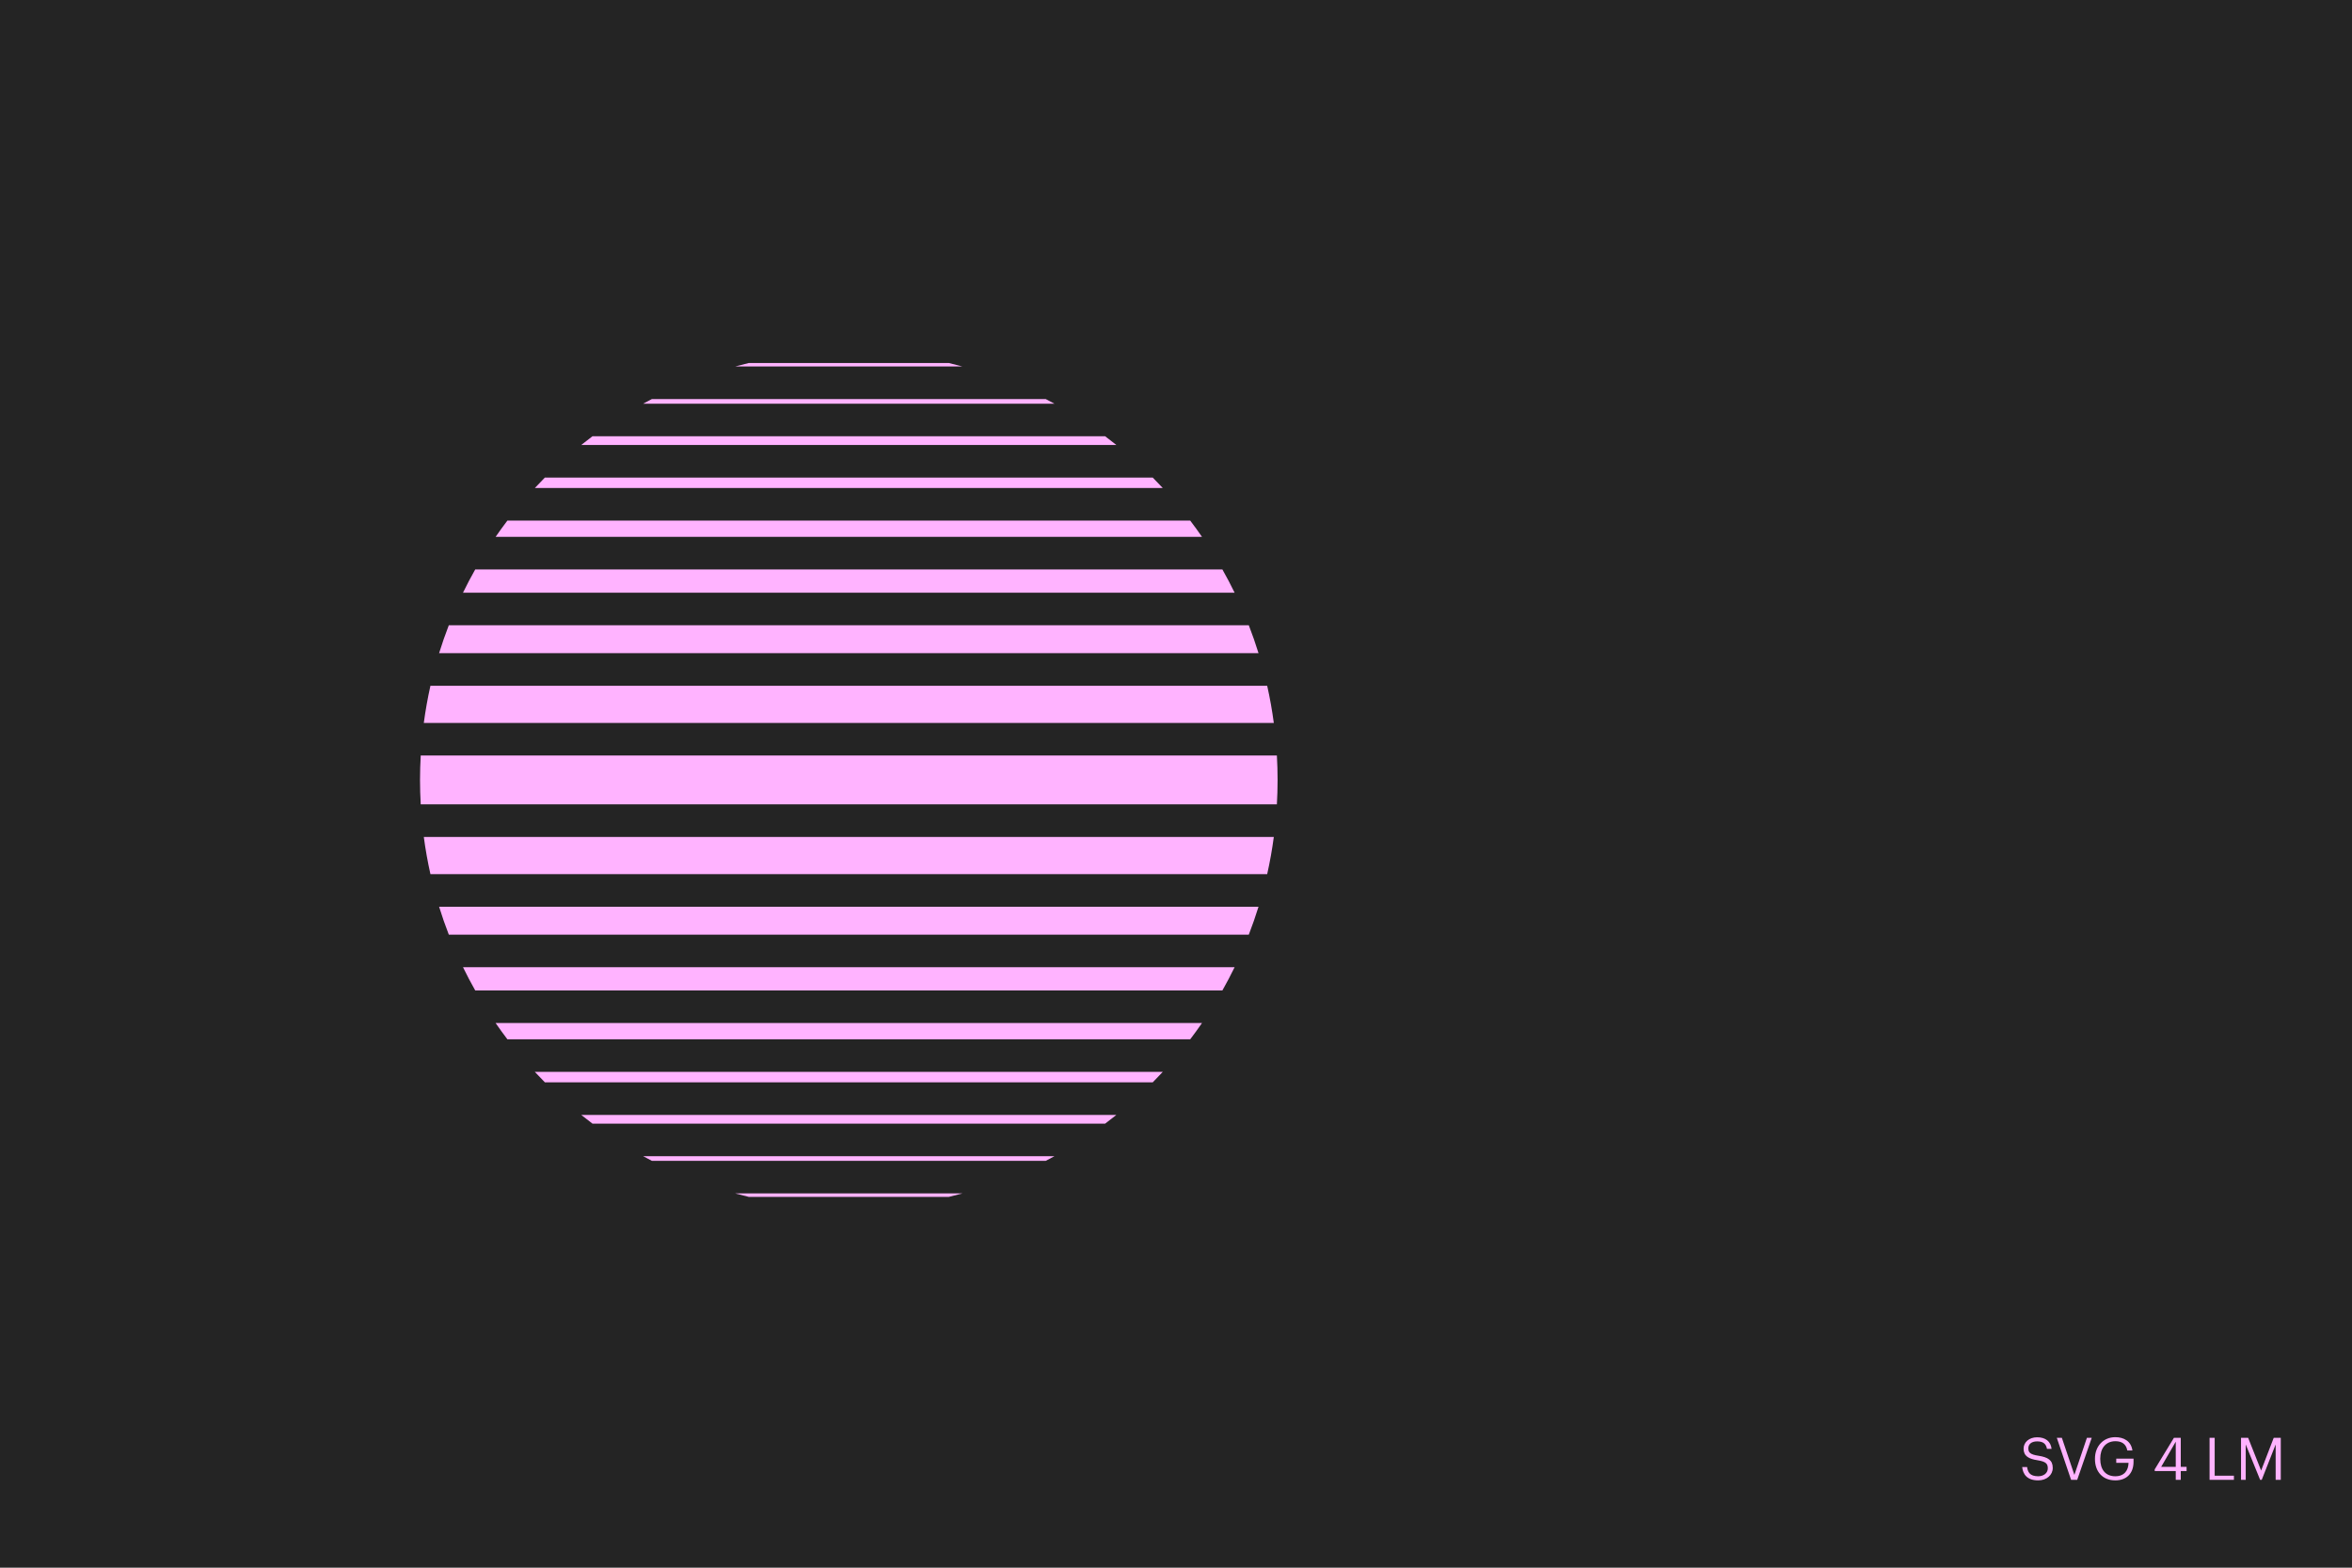
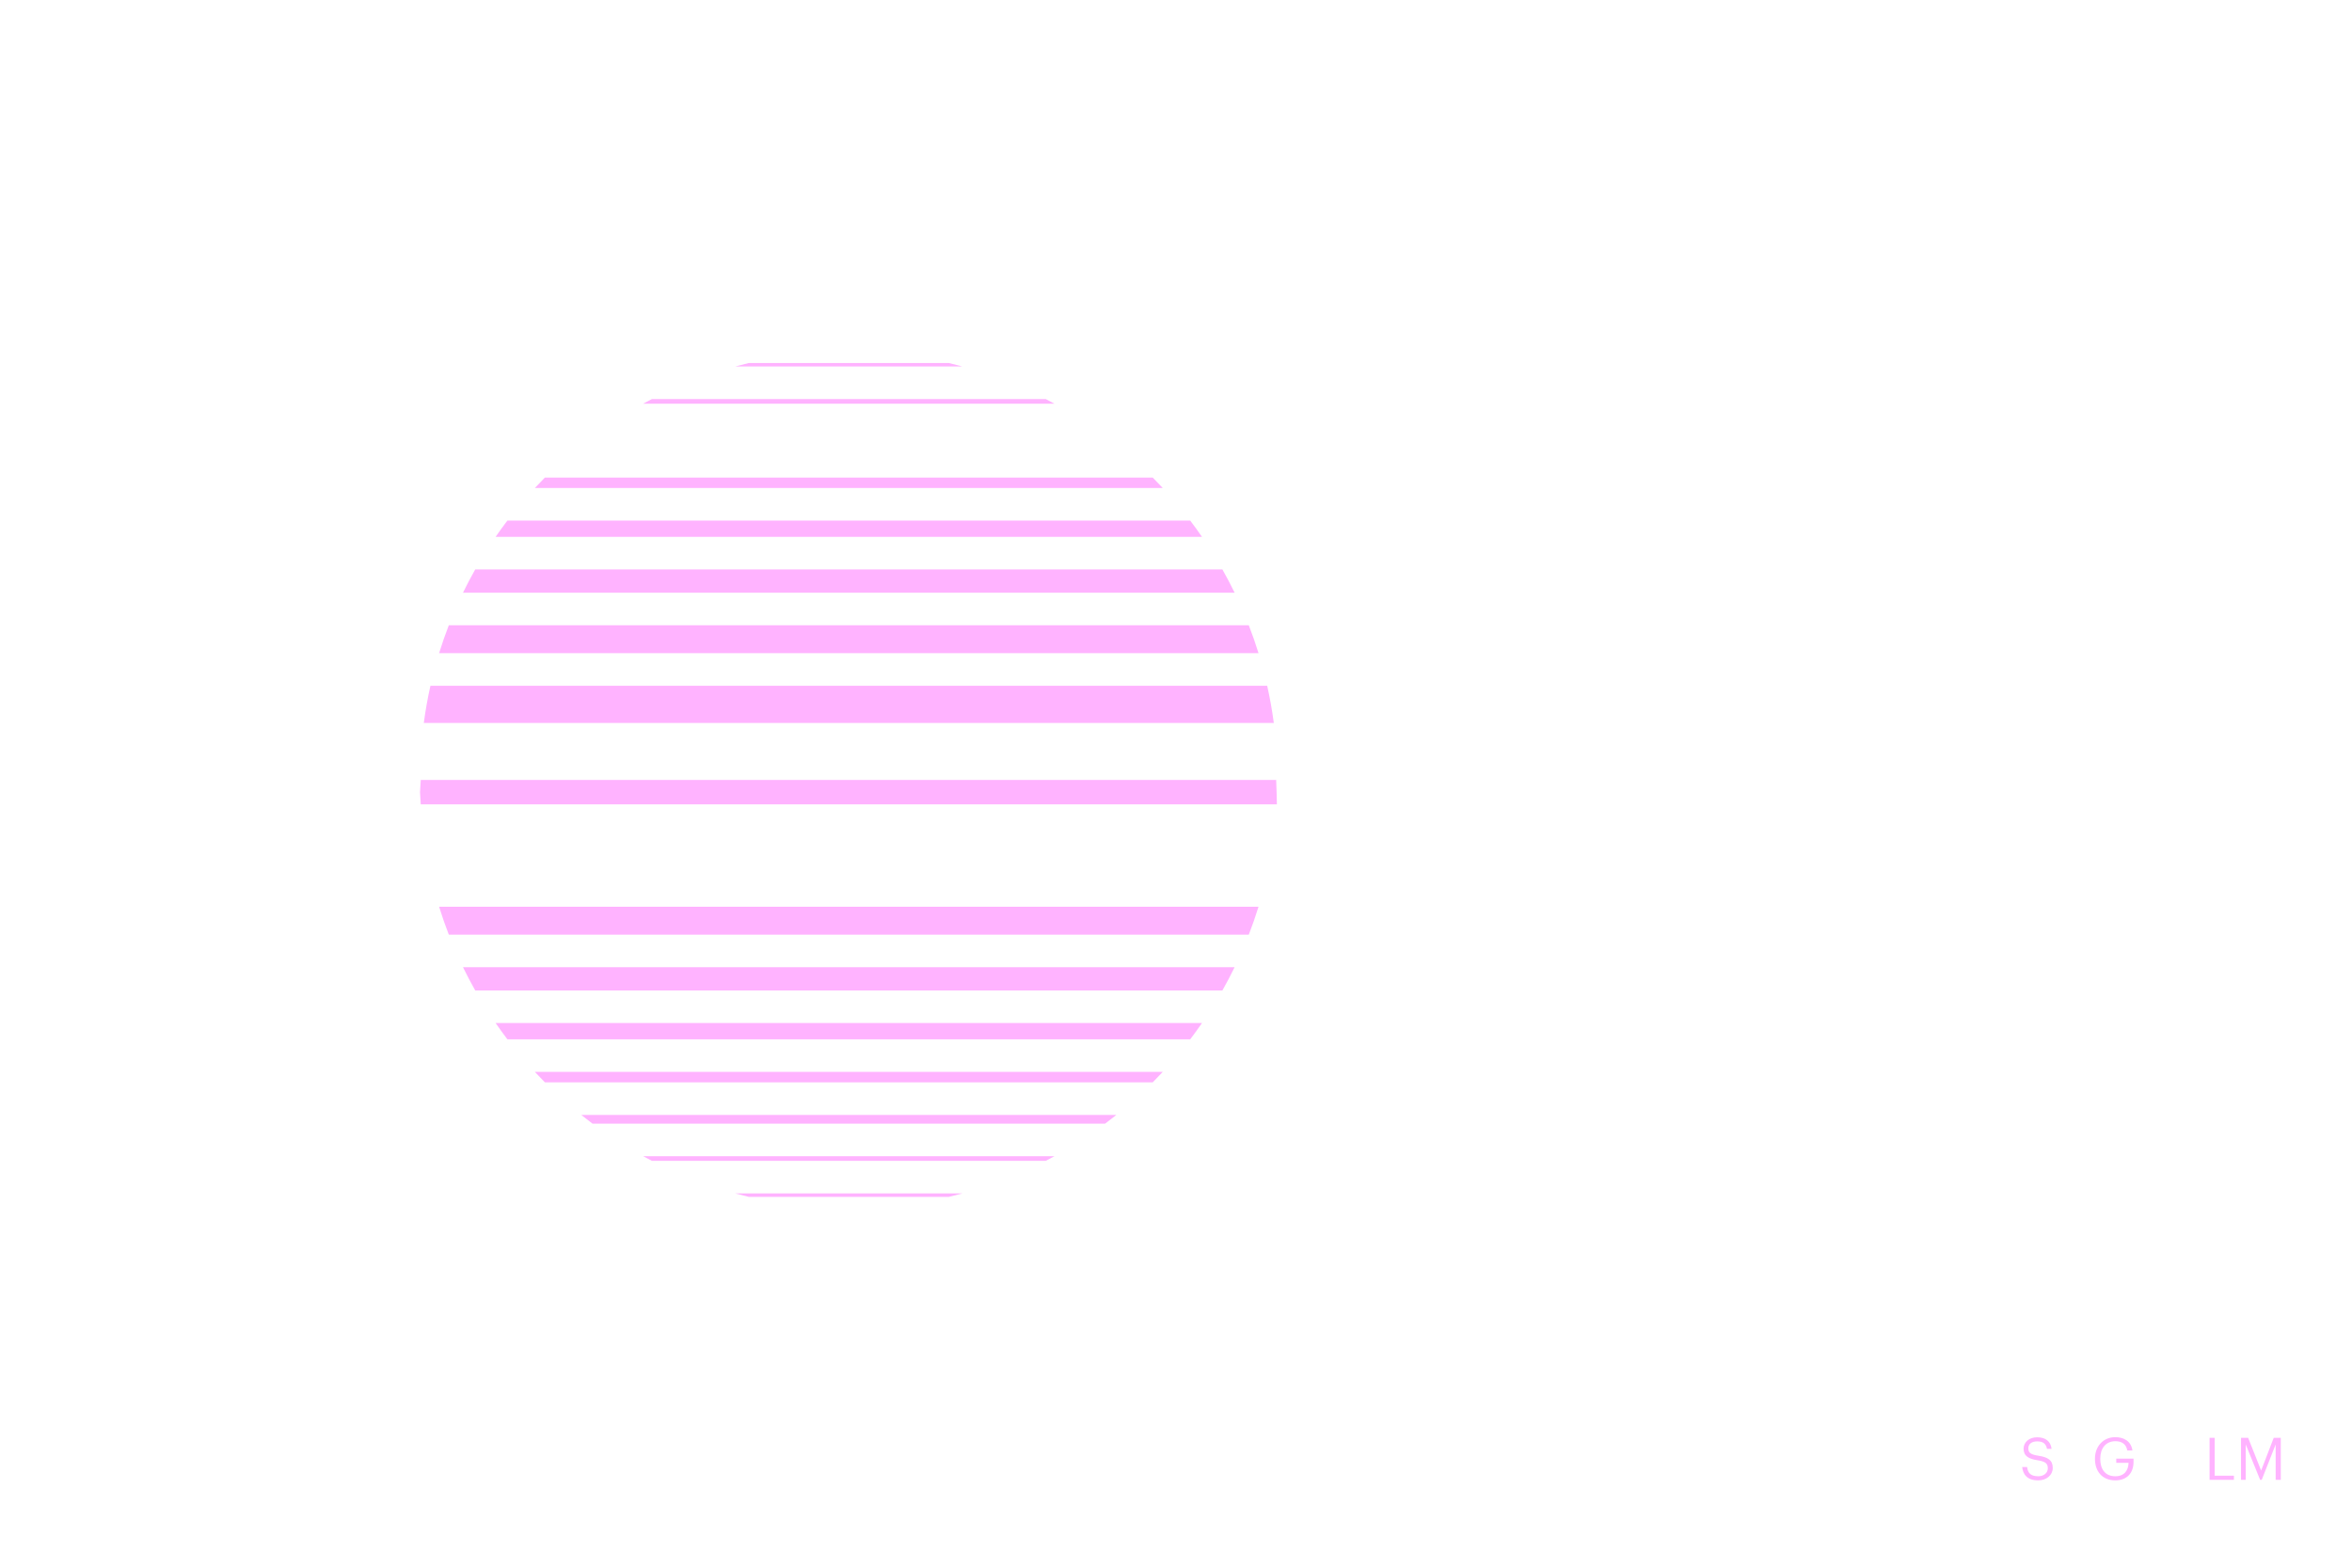
<svg xmlns="http://www.w3.org/2000/svg" id="Info" viewBox="0.0 0.0 2400.0 1600.0" width="375" height="250">
  <defs>
    <style>.cls-1{fill:#ffb3ff;}.cls-2{fill:#242424;}</style>
  </defs>
  <g id="Info_3_Boxes__x2F__Padding">
-     <rect class="cls-2" width="2400" height="1600" />
    <path class="cls-1" d="M2063.442,1497.266h5.04c.66,5.1,2.699,9.419,11.34,9.419,5.52,0,9.779-3.239,9.779-8.1s-2.221-6.899-10.38-8.22c-8.999-1.38-14.339-4.199-14.339-11.819,0-6.6,5.699-11.64,13.799-11.64,8.58,0,13.92,4.2,14.76,11.82h-4.68c-1.021-5.4-4.141-7.62-10.08-7.62-5.879,0-8.939,2.939-8.939,6.96,0,4.199,1.561,6.359,10.319,7.68,9.54,1.5,14.579,4.379,14.579,12.479,0,7.2-6.299,12.66-14.818,12.66-11.46,0-15.6-6.3-16.38-13.619Z" />
-     <path class="cls-1" d="M2098.783,1467.446h5.16l12.779,37.858,12.779-37.858h4.92l-14.82,42.898h-6.239l-14.579-42.898Z" />
    <path class="cls-1" d="M2137.723,1489.166v-.48c0-12.539,8.459-21.898,20.76-21.898,8.52,0,16.139,3.959,17.459,13.619h-5.221c-1.199-6.84-5.879-9.48-12.119-9.48-9.84,0-15.479,7.2-15.479,17.699v.48c0,10.619,5.279,17.579,15.359,17.579,9.299,0,13.318-6.06,13.499-13.679h-12.54v-4.32h17.64v3.18c0,12.42-7.62,19.02-18.599,19.02-13.2,0-20.76-9.18-20.76-21.719Z" />
-     <path class="cls-1" d="M2220.161,1501.346h-21.479v-1.681l19.619-32.219h6.961v29.639h5.939v4.261h-5.939v8.999h-5.101v-8.999ZM2220.161,1497.085v-25.679l-14.88,25.679h14.88Z" />
    <path class="cls-1" d="M2254.662,1467.446h5.219v38.639h19.619v4.26h-24.838v-42.898Z" />
    <path class="cls-1" d="M2286.762,1467.446h7.26l13.259,33.419,12.839-33.419h7.2v42.898h-5.22v-36.118l-14.219,36.118h-1.621l-14.699-36.118v36.118h-4.799v-42.898Z" />
    <path class="cls-1" d="M764.127,370.47c-4.657,1.112-9.283,2.301-13.881,3.561h231.766c-4.597-1.26-9.224-2.449-13.881-3.561h-204.005Z" />
    <path class="cls-1" d="M656.286,412.016h419.685c-2.953-1.617-5.928-3.197-8.923-4.748h-401.84c-2.994,1.551-5.969,3.131-8.923,4.748Z" />
-     <path class="cls-1" d="M593.086,454.156h546.085c-3.779-3.023-7.594-6.005-11.475-8.903h-523.135c-3.881,2.899-7.695,5.88-11.475,8.903Z" />
    <path class="cls-1" d="M545.756,498.077h640.744c-3.362-3.614-6.771-7.185-10.253-10.683h-620.239c-3.482,3.499-6.89,7.069-10.253,10.683Z" />
    <path class="cls-1" d="M505.718,547.932h720.822c-3.887-5.637-7.902-11.178-12.042-16.619h-696.737c-4.141,5.44-8.155,10.982-12.042,16.619Z" />
    <path class="cls-1" d="M472.447,604.91h787.363c-3.919-8.057-8.087-15.97-12.476-23.741H484.923c-4.39,7.771-8.557,15.684-12.476,23.741Z" />
    <path class="cls-1" d="M448.049,666.636h836.159c-2.982-9.646-6.303-19.142-9.921-28.489H457.97c-3.618,9.347-6.939,18.843-9.921,28.489Z" />
    <path class="cls-1" d="M432.449,737.858h867.359c-1.707-12.847-3.972-25.516-6.768-37.985H439.218c-2.796,12.47-5.062,25.138-6.769,37.985Z" />
-     <path class="cls-1" d="M428.593,796.023c0,8.369.259,16.676.722,24.928h873.628c.463-8.253.722-16.559.722-24.928s-.259-16.675-.722-24.928H429.315c-.463,8.253-.722,16.56-.722,24.928Z" />
-     <path class="cls-1" d="M439.218,892.173h853.822c2.796-12.47,5.062-25.139,6.768-37.985H432.449c1.707,12.847,3.972,25.515,6.769,37.985Z" />
+     <path class="cls-1" d="M428.593,796.023c0,8.369.259,16.676.722,24.928h873.628s-.259-16.675-.722-24.928H429.315c-.463,8.253-.722,16.56-.722,24.928Z" />
    <path class="cls-1" d="M457.97,953.899h816.317c3.618-9.348,6.939-18.844,9.921-28.489H448.049c2.982,9.645,6.303,19.141,9.921,28.489Z" />
    <path class="cls-1" d="M484.923,1010.877h762.411c4.39-7.771,8.557-15.683,12.476-23.741H472.447c3.919,8.057,8.087,15.97,12.476,23.741Z" />
    <path class="cls-1" d="M517.76,1060.732h696.737c4.141-5.441,8.155-10.982,12.042-16.619H505.718c3.887,5.637,7.902,11.178,12.042,16.619Z" />
    <path class="cls-1" d="M556.01,1104.653h620.239c3.482-3.499,6.89-7.069,10.253-10.683h-640.744c3.363,3.614,6.772,7.185,10.253,10.683Z" />
    <path class="cls-1" d="M604.561,1146.793h523.135c3.88-2.899,7.695-5.88,11.475-8.903h-546.085c3.78,3.023,7.594,6.005,11.475,8.903Z" />
    <path class="cls-1" d="M665.209,1184.778h401.84c2.994-1.551,5.969-3.131,8.923-4.748h-419.685c2.953,1.617,5.929,3.197,8.923,4.748Z" />
    <path class="cls-1" d="M764.127,1221.576h204.005c4.657-1.112,9.283-2.301,13.881-3.561h-231.766c4.597,1.26,9.224,2.449,13.881,3.561Z" />
  </g>
</svg>